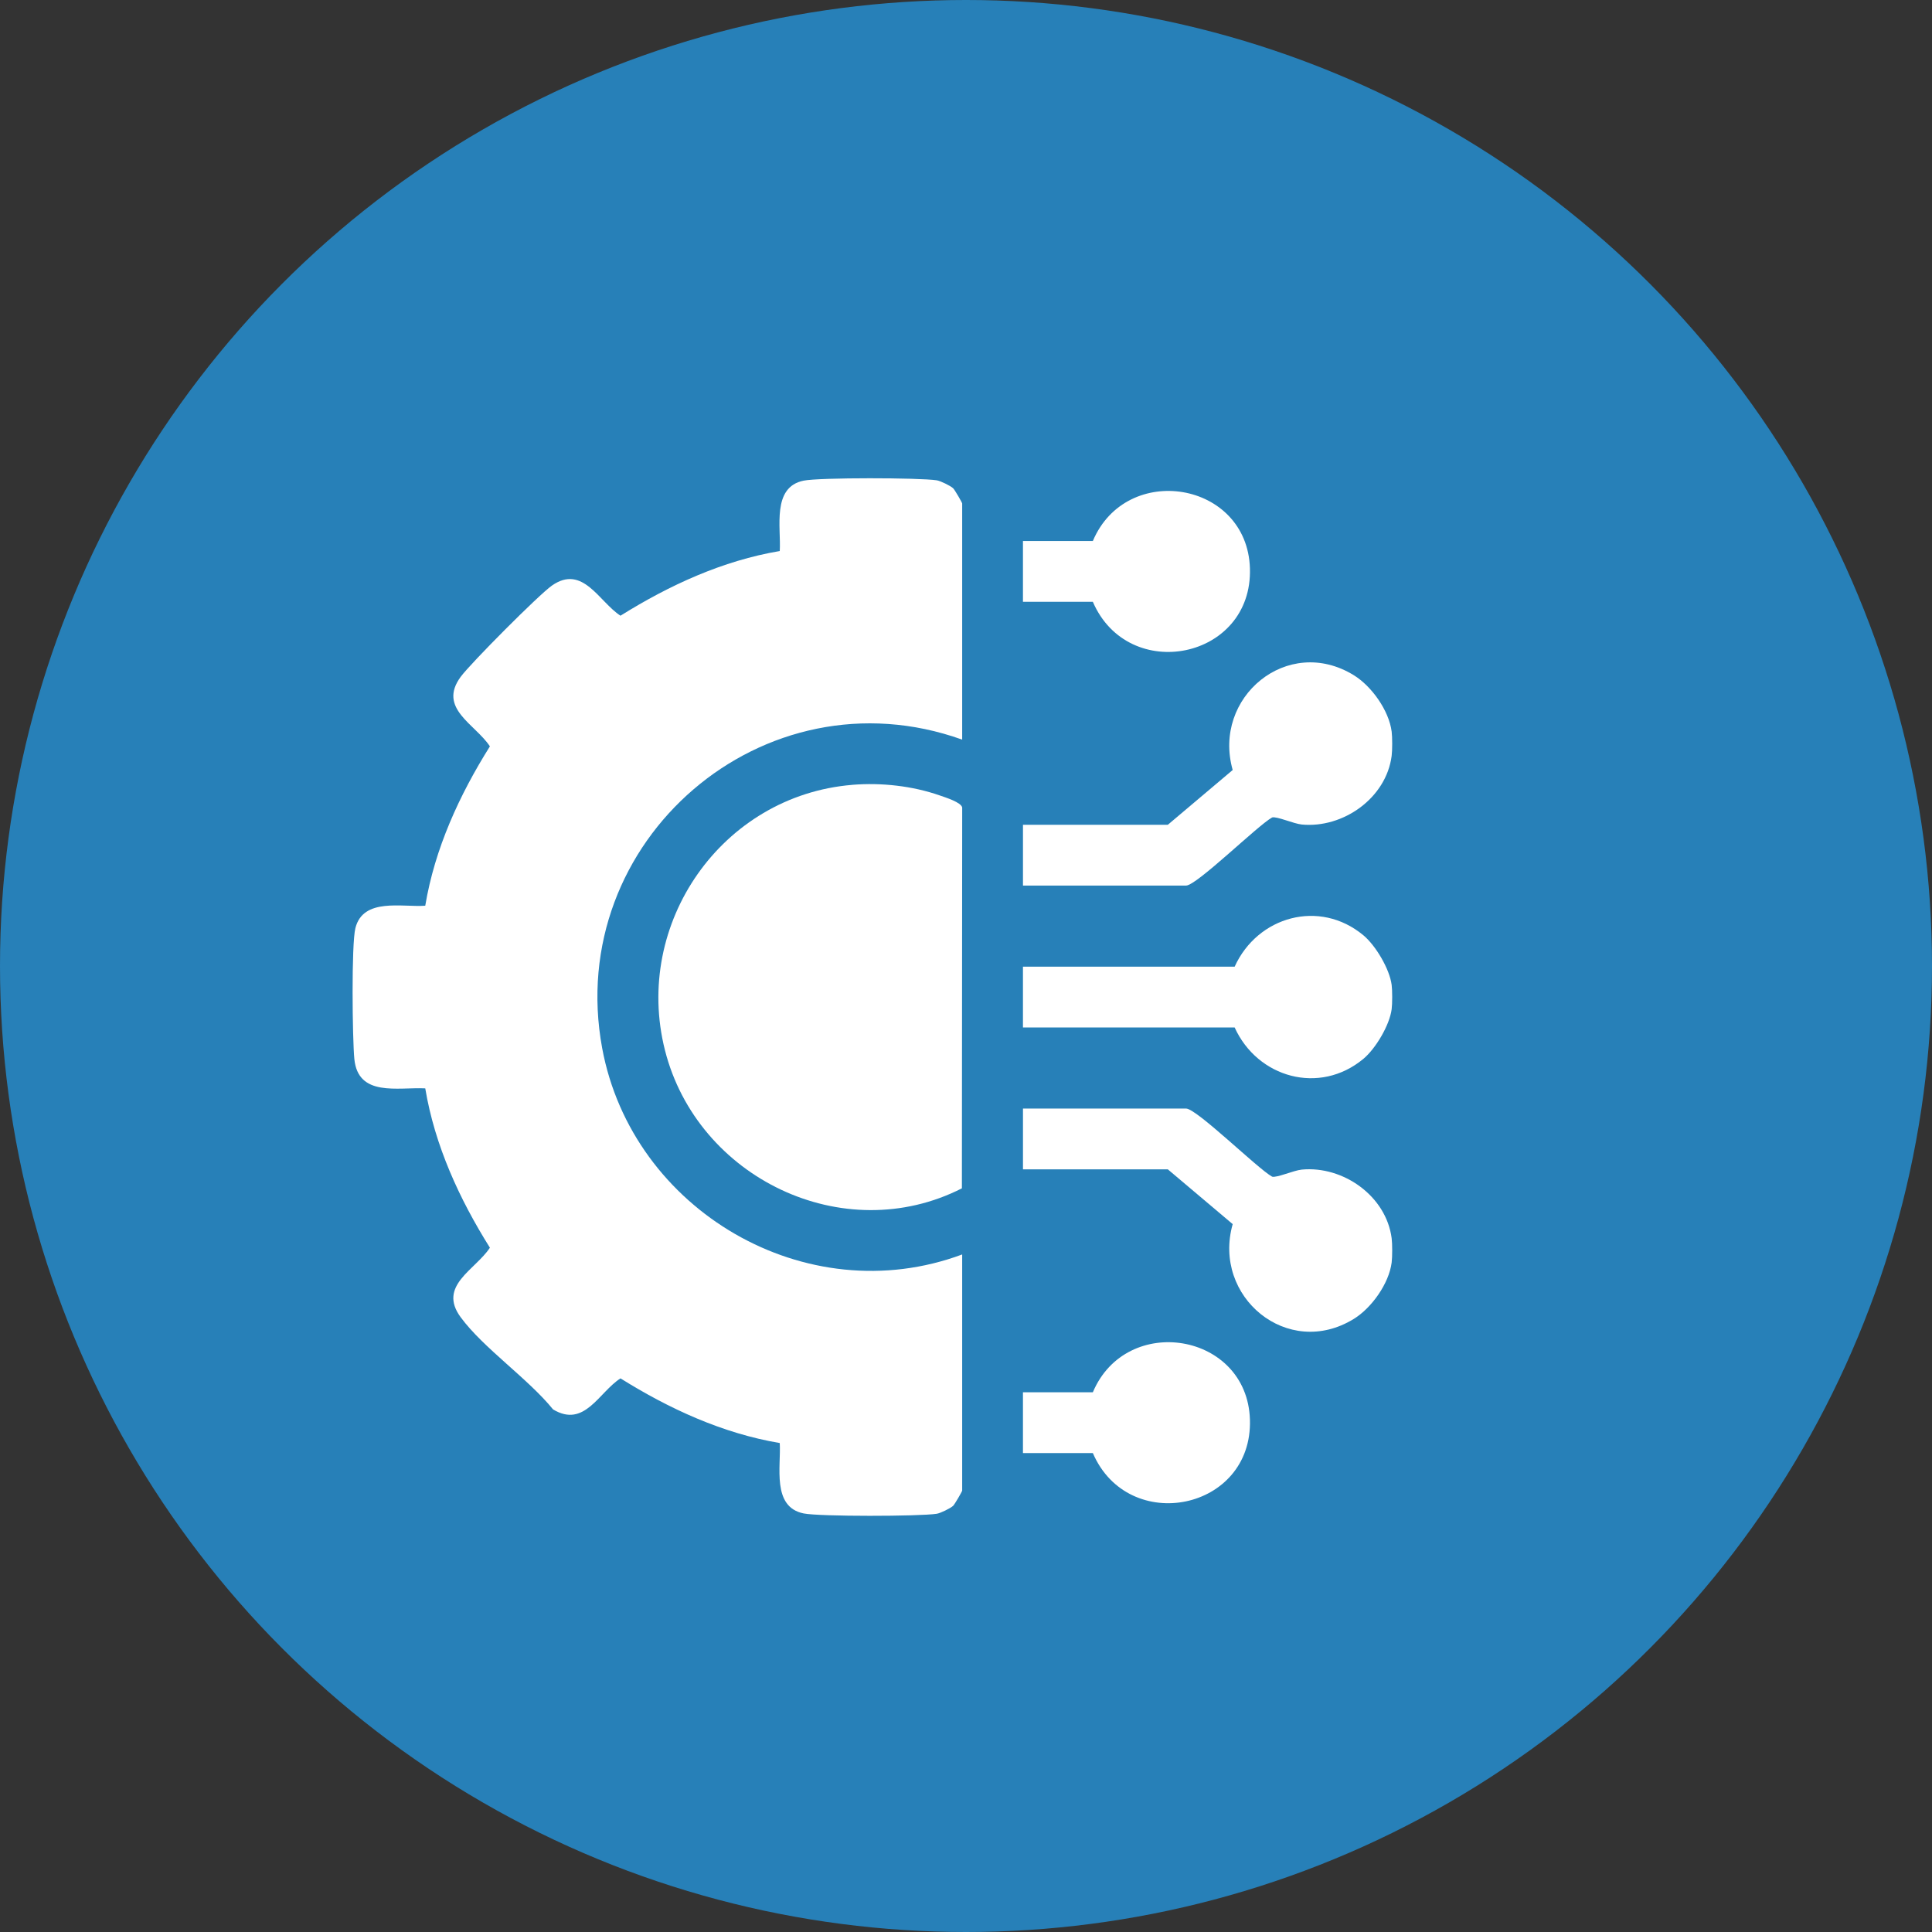
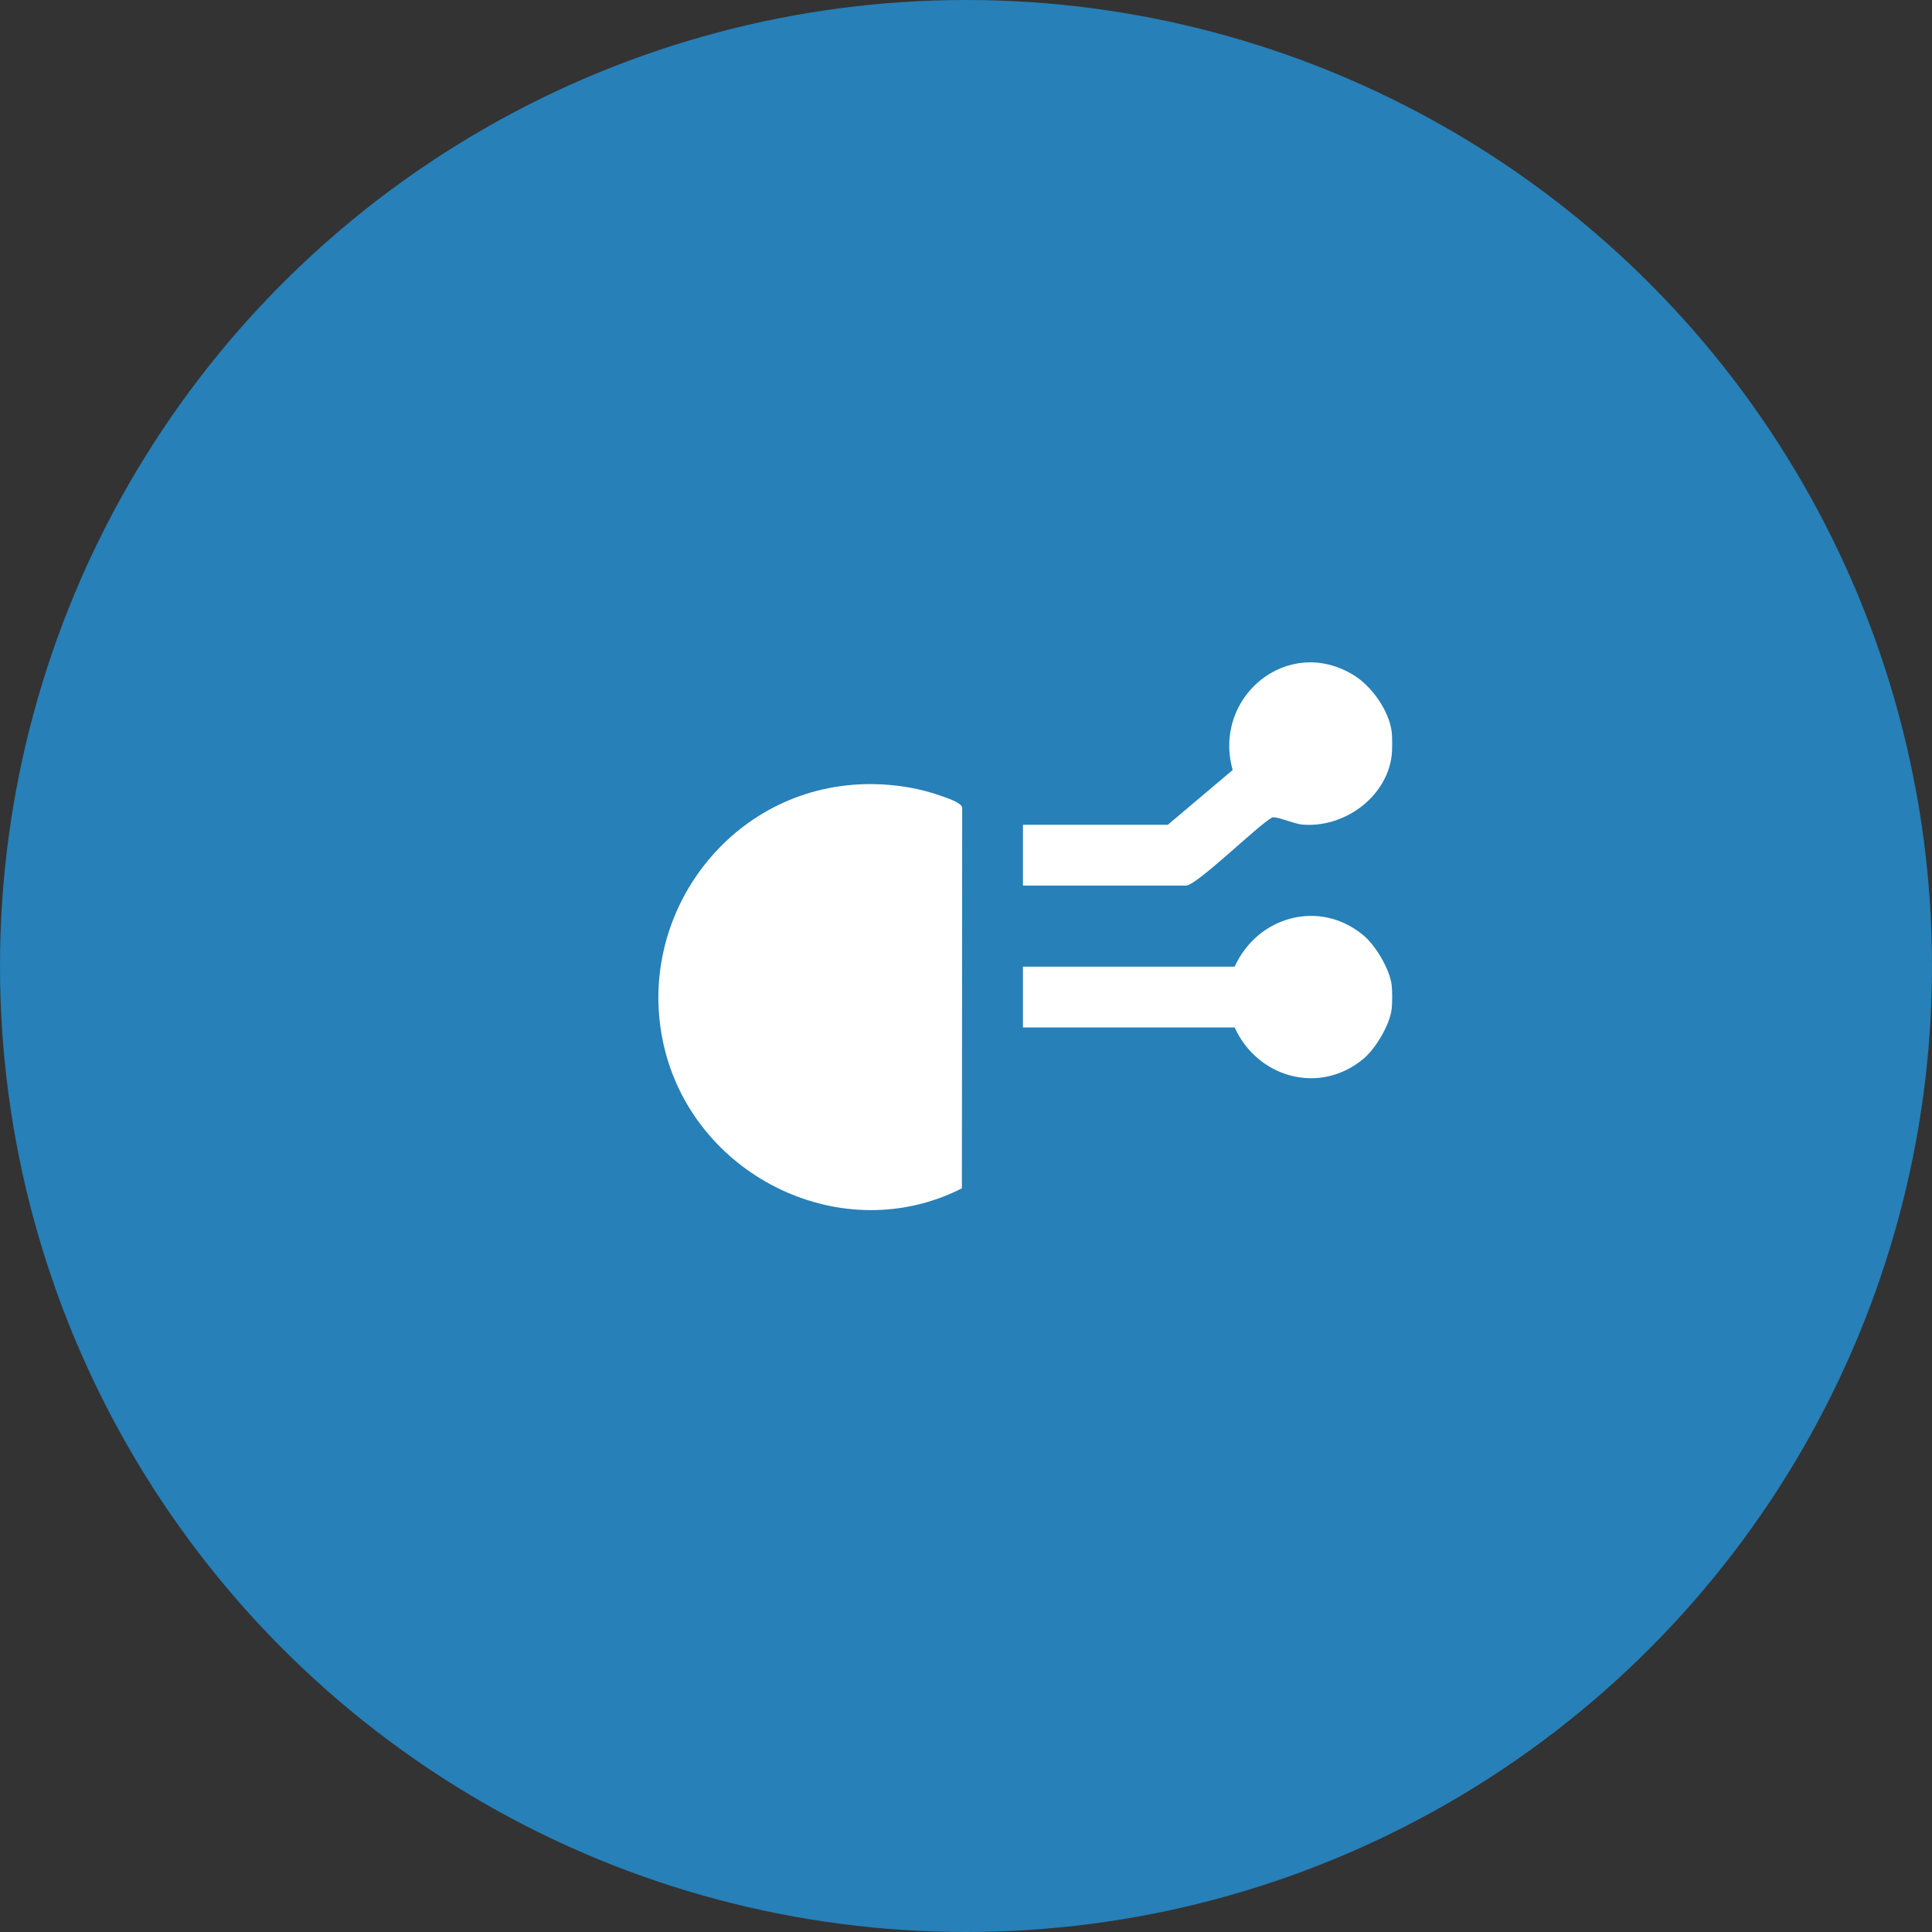
<svg xmlns="http://www.w3.org/2000/svg" id="Layer_2" data-name="Layer 2" viewBox="0 0 964.74 964.74">
  <rect x="0" y="0" width="964.74" height="964.74" fill="#333333" stroke="none" />
  <defs>
    <style>      .cls-1 {        fill: #2780b8;      }      .cls-2 {        fill: #fff;      }    </style>
  </defs>
  <g id="Layer_1-2" data-name="Layer 1">
    <g>
      <circle class="cls-1" cx="482.37" cy="482.37" r="482.37" />
      <g>
        <path class="cls-2" d="M694.92,365.28c.36,2.77.36,9.38,0,12.15-2.73,21.14-24.3,36.27-44.89,34.29-4.05-.39-12.57-4.22-14.81-3.52-7.22,4-37.69,34.01-42.97,34.01h-81.43v-30.36h72.33l32.39-27.35c-10.27-36.33,27.43-67.67,60.47-47.34,8.93,5.49,17.56,17.63,18.91,28.14Z" />
-         <path class="cls-2" d="M694.92,618.31c.36,2.77.36,9.38,0,12.15-1.36,10.51-9.99,22.65-18.91,28.14-33.04,20.32-70.74-11.02-60.47-47.34l-32.39-27.35h-72.33v-30.36h81.43c5.29,0,35.75,30.02,42.97,34.01,2.24.69,10.76-3.13,14.81-3.52,20.6-1.98,42.16,13.14,44.89,34.29Z" />
        <path class="cls-2" d="M694.92,491.8c.36,2.77.36,9.38,0,12.15-1.02,7.93-7.97,19.68-14.15,24.81-21.88,18.16-52.82,9.44-64.25-15.7h-105.71v-30.36h105.71c11.43-25.14,42.36-33.86,64.25-15.7,6.18,5.13,13.13,16.88,14.15,24.81Z" />
-         <path class="cls-2" d="M480.46,369.33c-99.03-35.46-198.92,50.43-179.77,154.05,14.98,81.02,101.91,132.03,179.77,103.03v117.91c0,.44-3.74,6.88-4.53,7.62-1.35,1.25-6.33,3.67-8.18,3.96-8.54,1.34-58.56,1.44-66.47-.17-16-3.25-11.2-23.49-11.91-35.15-28.54-4.82-55.21-17.1-79.53-32.29-10.85,6.95-17.94,24.96-33.67,15.5-12.52-15.43-34.71-30.54-46.1-45.98-11.65-15.79,7.28-23.65,14.56-34.77-15.24-24.29-27.53-51.03-32.28-79.57-13.74-.65-33.53,4.43-35.41-14.68-.98-10.03-1.52-57.31.53-65.36,3.9-15.33,23.33-10.31,34.88-11.16,4.75-28.54,17.04-55.29,32.28-79.57-7.27-11.12-26.21-18.98-14.56-34.77,4.99-6.76,38.96-40.92,45.54-45.53,15.41-10.79,23.56,8.19,34.23,15.05,24.33-15.2,50.99-27.48,79.53-32.29.72-11.66-4.09-31.89,11.91-35.15,7.91-1.61,57.94-1.5,66.47-.17,1.85.29,6.83,2.71,8.18,3.96.79.73,4.53,7.17,4.53,7.62v117.91Z" />
        <path class="cls-2" d="M425.63,391.9c14.4-1.18,30.02.53,43.66,5.31,2.86,1,10.68,3.42,11.18,6.02l-.15,190.16c-59.15,30.08-132.15-5.23-148.28-68.98-16.01-63.29,28.42-127.17,93.59-132.5Z" />
-         <path class="cls-2" d="M510.81,300.51v-30.36h34.9c16.76-39.72,77.06-29.85,78.44,13.62,1.45,45.47-60.68,57.94-78.44,16.74h-34.9Z" />
-         <path class="cls-2" d="M510.81,725.59v-30.36h34.9c16.76-39.72,77.06-29.85,78.44,13.62,1.45,45.47-60.68,57.94-78.44,16.74h-34.9Z" />
      </g>
    </g>
  </g>
</svg>